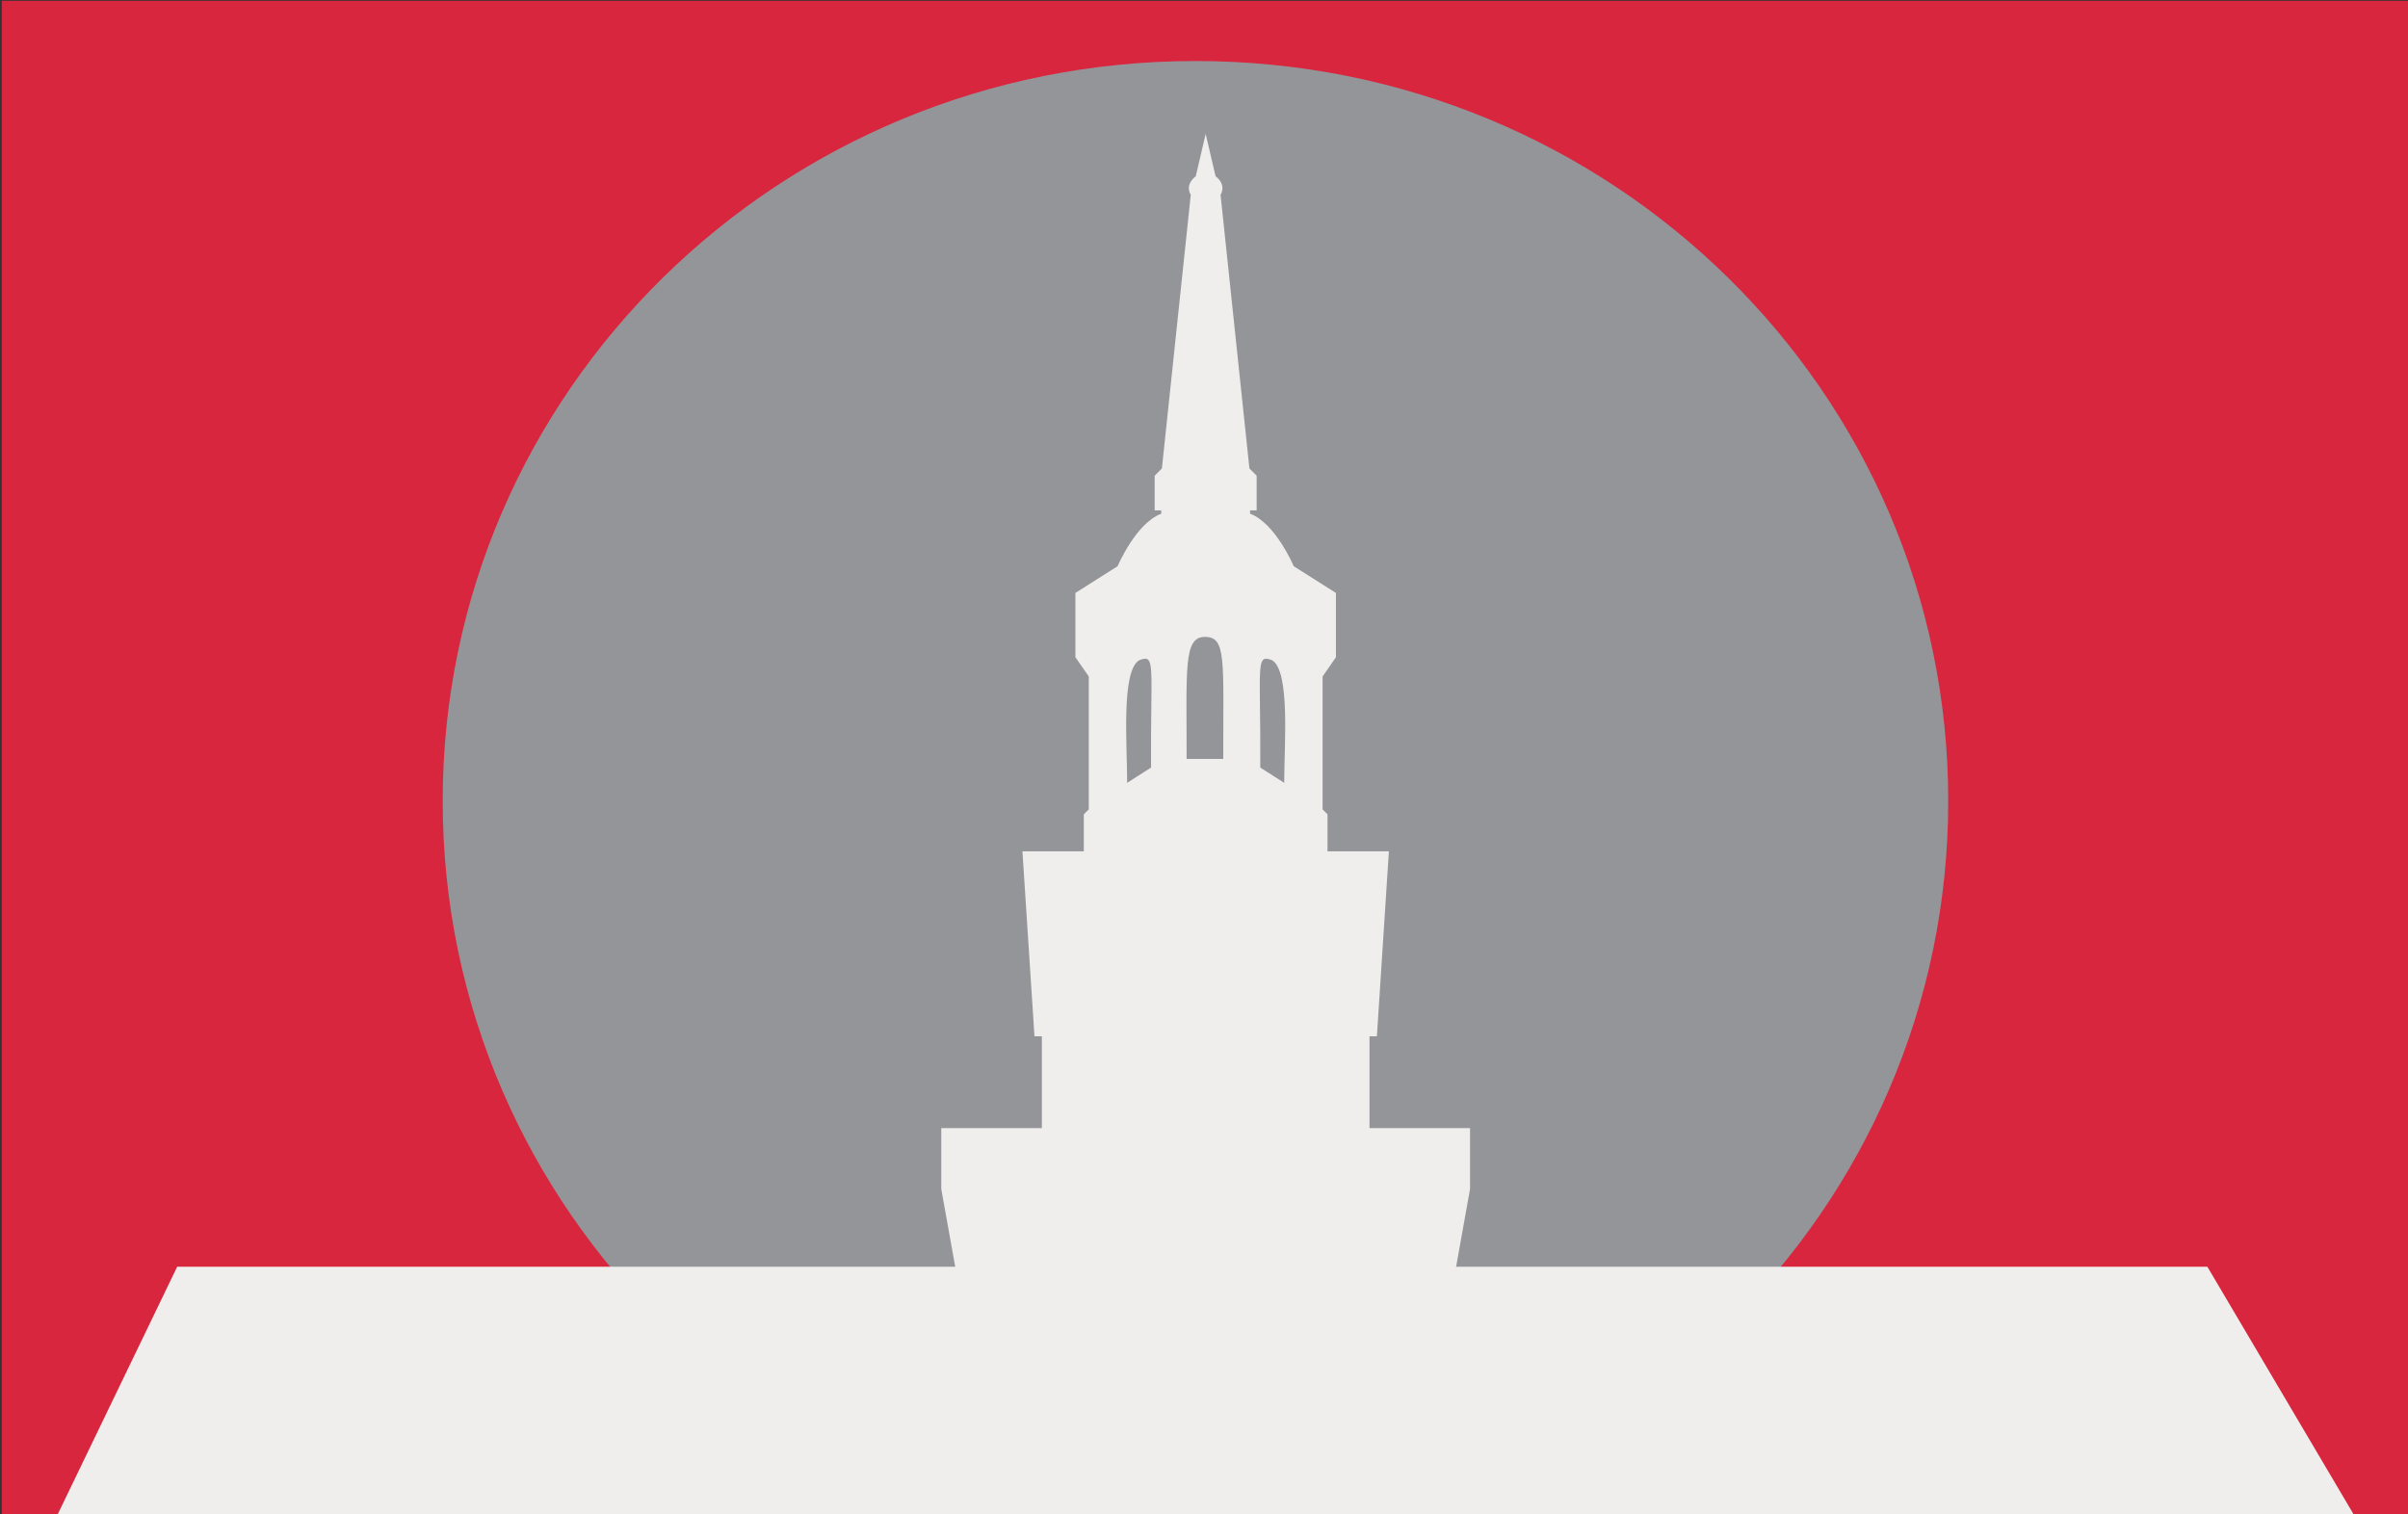
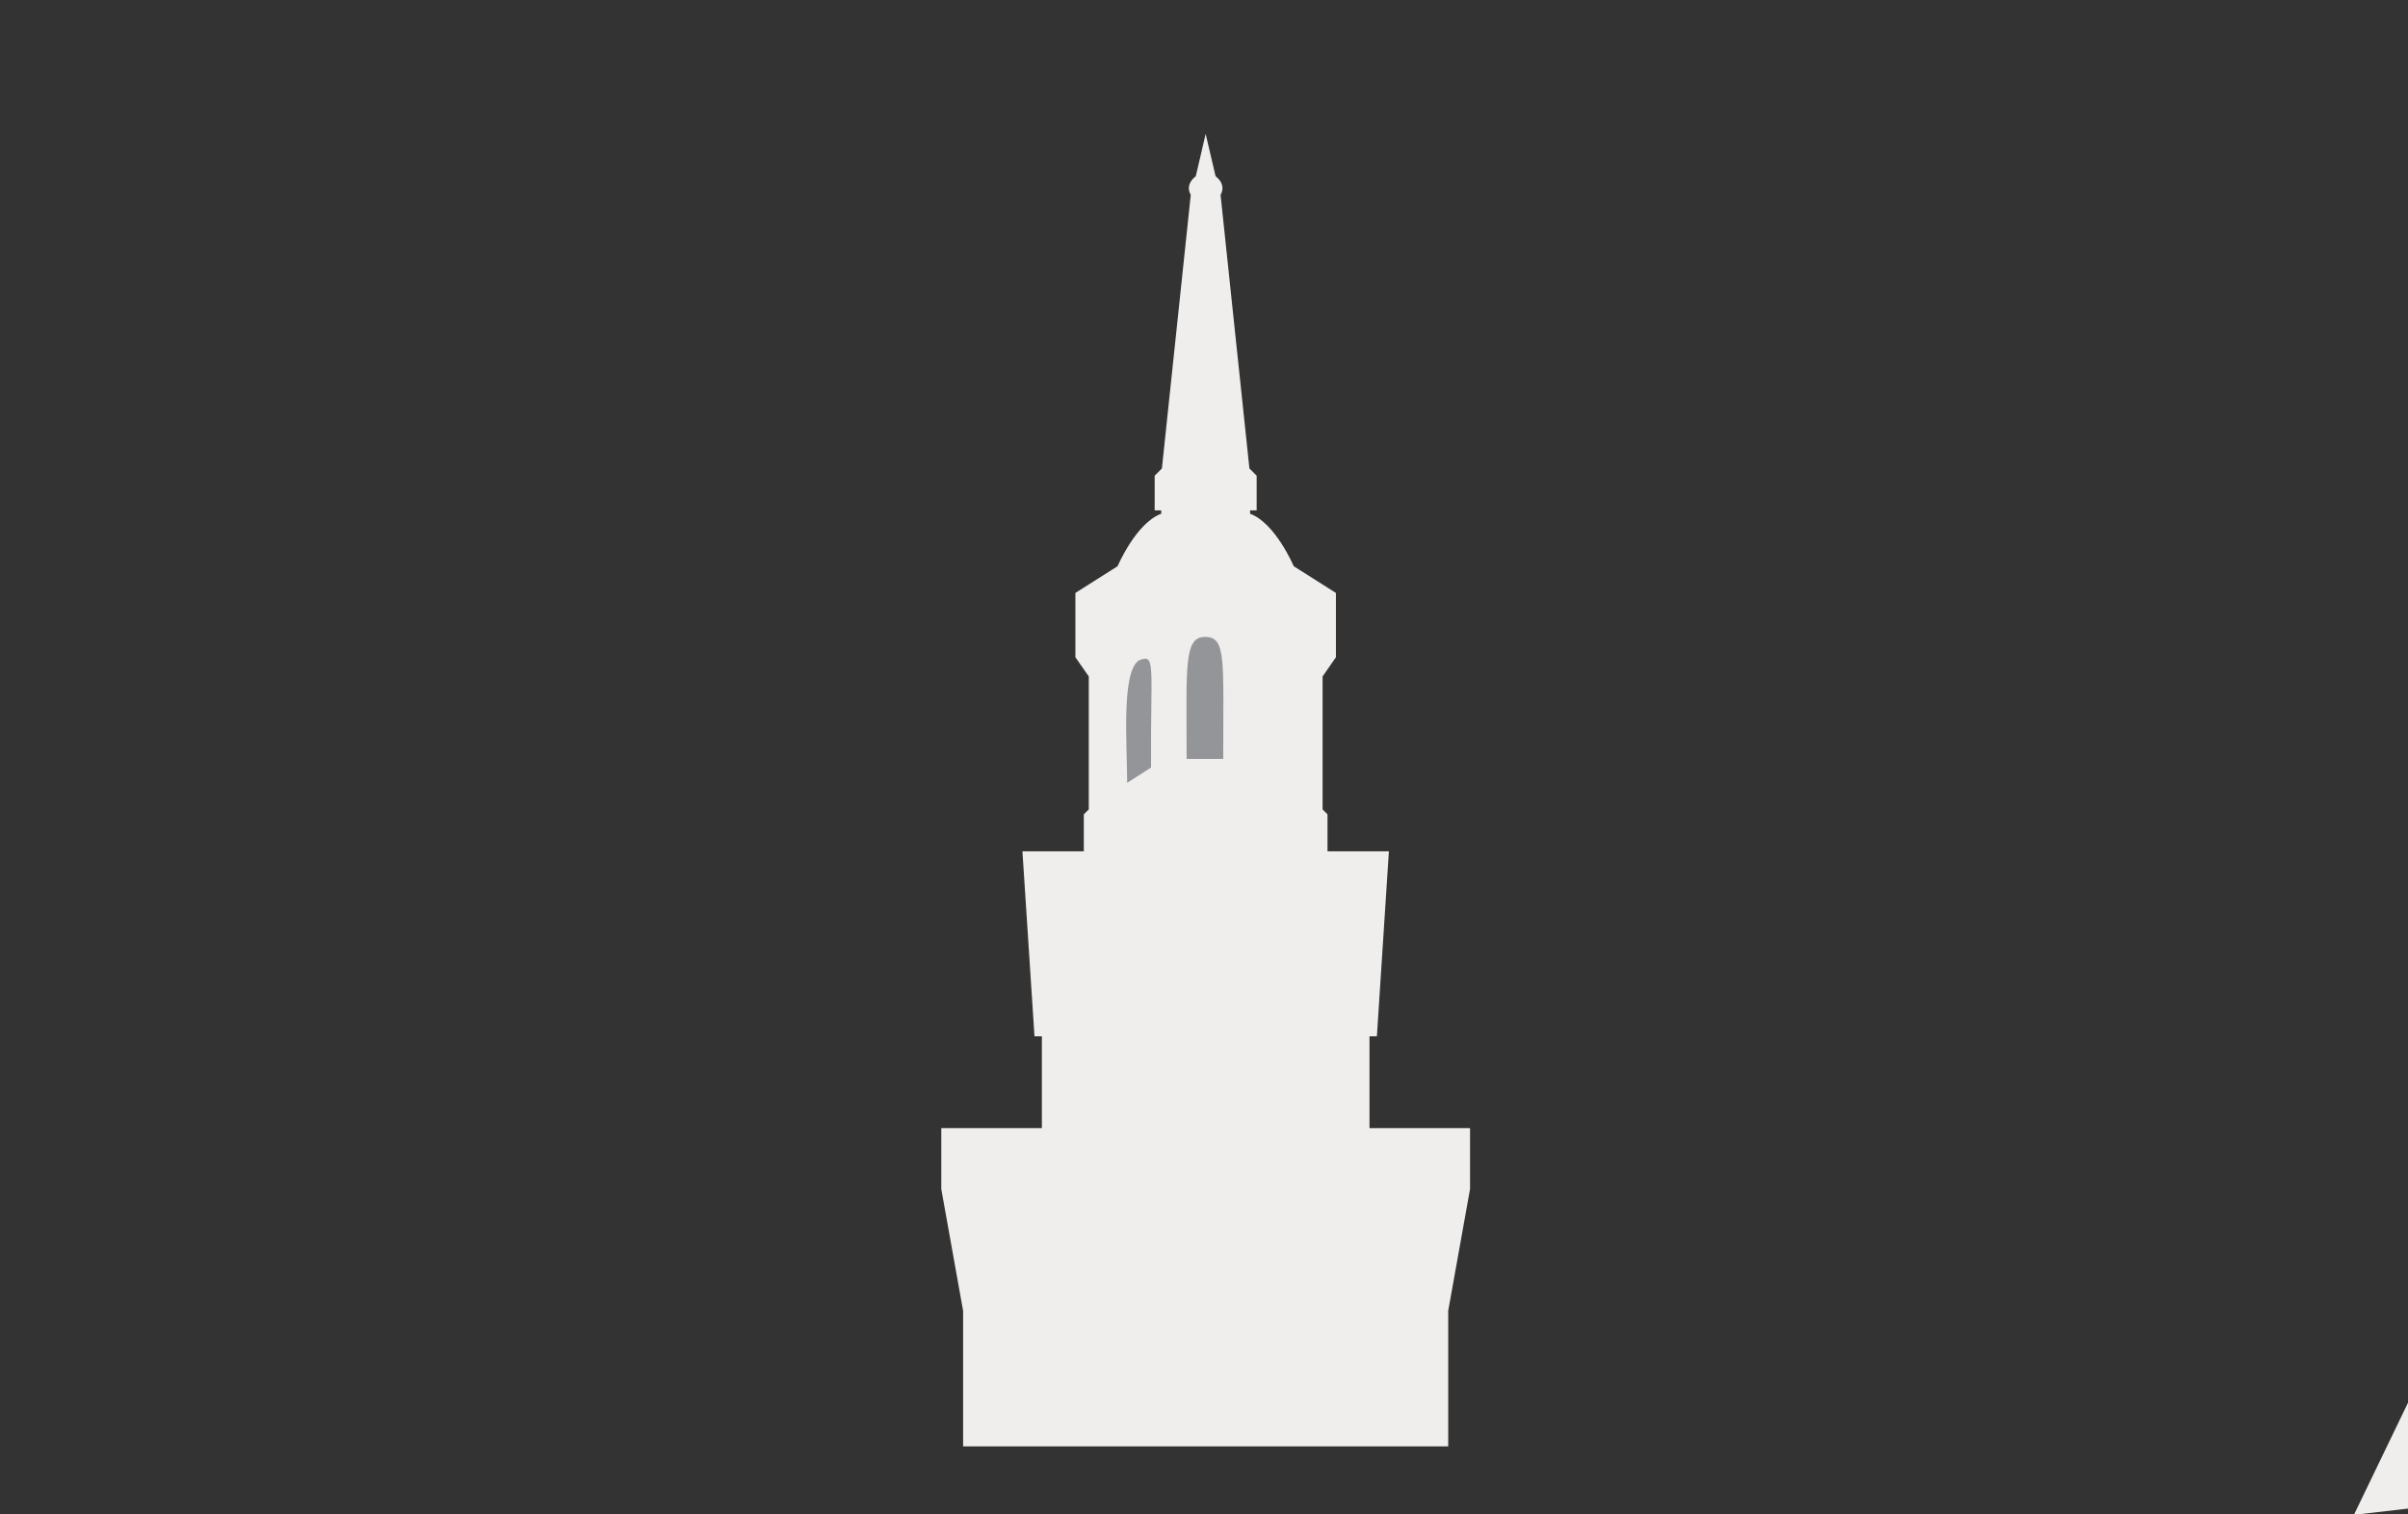
<svg xmlns="http://www.w3.org/2000/svg" version="1.2" viewBox="0 0 4656 2928" width="4656" height="2928">
  <rect x="0" y="0" width="4656" height="2928" fill="#333333" stroke="none" />
  <defs>
    <clipPath clipPathUnits="userSpaceOnUse" id="cp1">
      <path d="m0 2928h4656v-2928h-4656z" />
    </clipPath>
    <clipPath clipPathUnits="userSpaceOnUse" id="cp2">
      <path d="m3.49 1.49h4655.62v2936.62h-4655.62z" />
    </clipPath>
  </defs>
  <style>.a{fill:#d8263f}.b{fill:#949599}.c{fill:#f0eeec}</style>
  <g clip-path="url(#cp1)">
    <g clip-path="url(#cp2)">
-       <path class="a" d="m-347-106.1h5006.1v3151.9h-5006.1z" />
-       <path class="b" d="m2311.5 2980c-804.9 0-1455.5-639.7-1455.5-1431 0-791.3 650.6-1431 1455.5-1431 804.9 0 1455.5 639.7 1455.5 1431 0 791.3-650.6 1431-1455.5 1431z" />
      <path class="c" d="m2800.2 2797v-262.2l42.2-235.5v-117.8h-194.4v-177.6h14.3l23.2-357.7h-118.7v-71.5l-9.5-9.5v-257.1l25.8-37.2v-124.3l-81.6-51.7c0 0-35.4-83.4-84.4-101.5v-6.4h12.7v-67.1l-14-14.1-55.8-529.1c0 0 12.9-18.3-9.6-35.9l-19.2-81.9-19.1 81.9c-22.6 17.6-9.7 35.9-9.7 35.9l-55.8 529.1-14 14.1v67.1h12.7v6.4c-49 18.1-84.4 101.5-84.4 101.5l-81.6 51.7v124.3l25.9 37.2v257.1l-9.6 9.5v71.5h-118.7l23.3 357.7h14.3v177.6h-194.5v117.8l42.2 235.5v262.2" />
-       <path class="c" d="m4551.4 2929.3h-4440.3l231.5-479.7h3925.5z" />
+       <path class="c" d="m4551.4 2929.3l231.5-479.7h3925.5z" />
      <path class="b" d="m2179.4 1513.8l46.2-29.5c-1-199.6 9.8-220.3-23.1-207.5-34.9 21.7-23.1 163.3-23.1 237z" />
-       <path class="b" d="m2483.1 1513.8l-46.3-29.5c1-199.6-9.8-220.3 23.1-207.5 35 21.7 23.2 163.3 23.2 237z" />
      <path class="b" d="m2294.4 1467.6h70.8c0-193.8 6.1-236-35.4-236-41.5 0-35.4 60-35.4 236z" />
    </g>
  </g>
</svg>